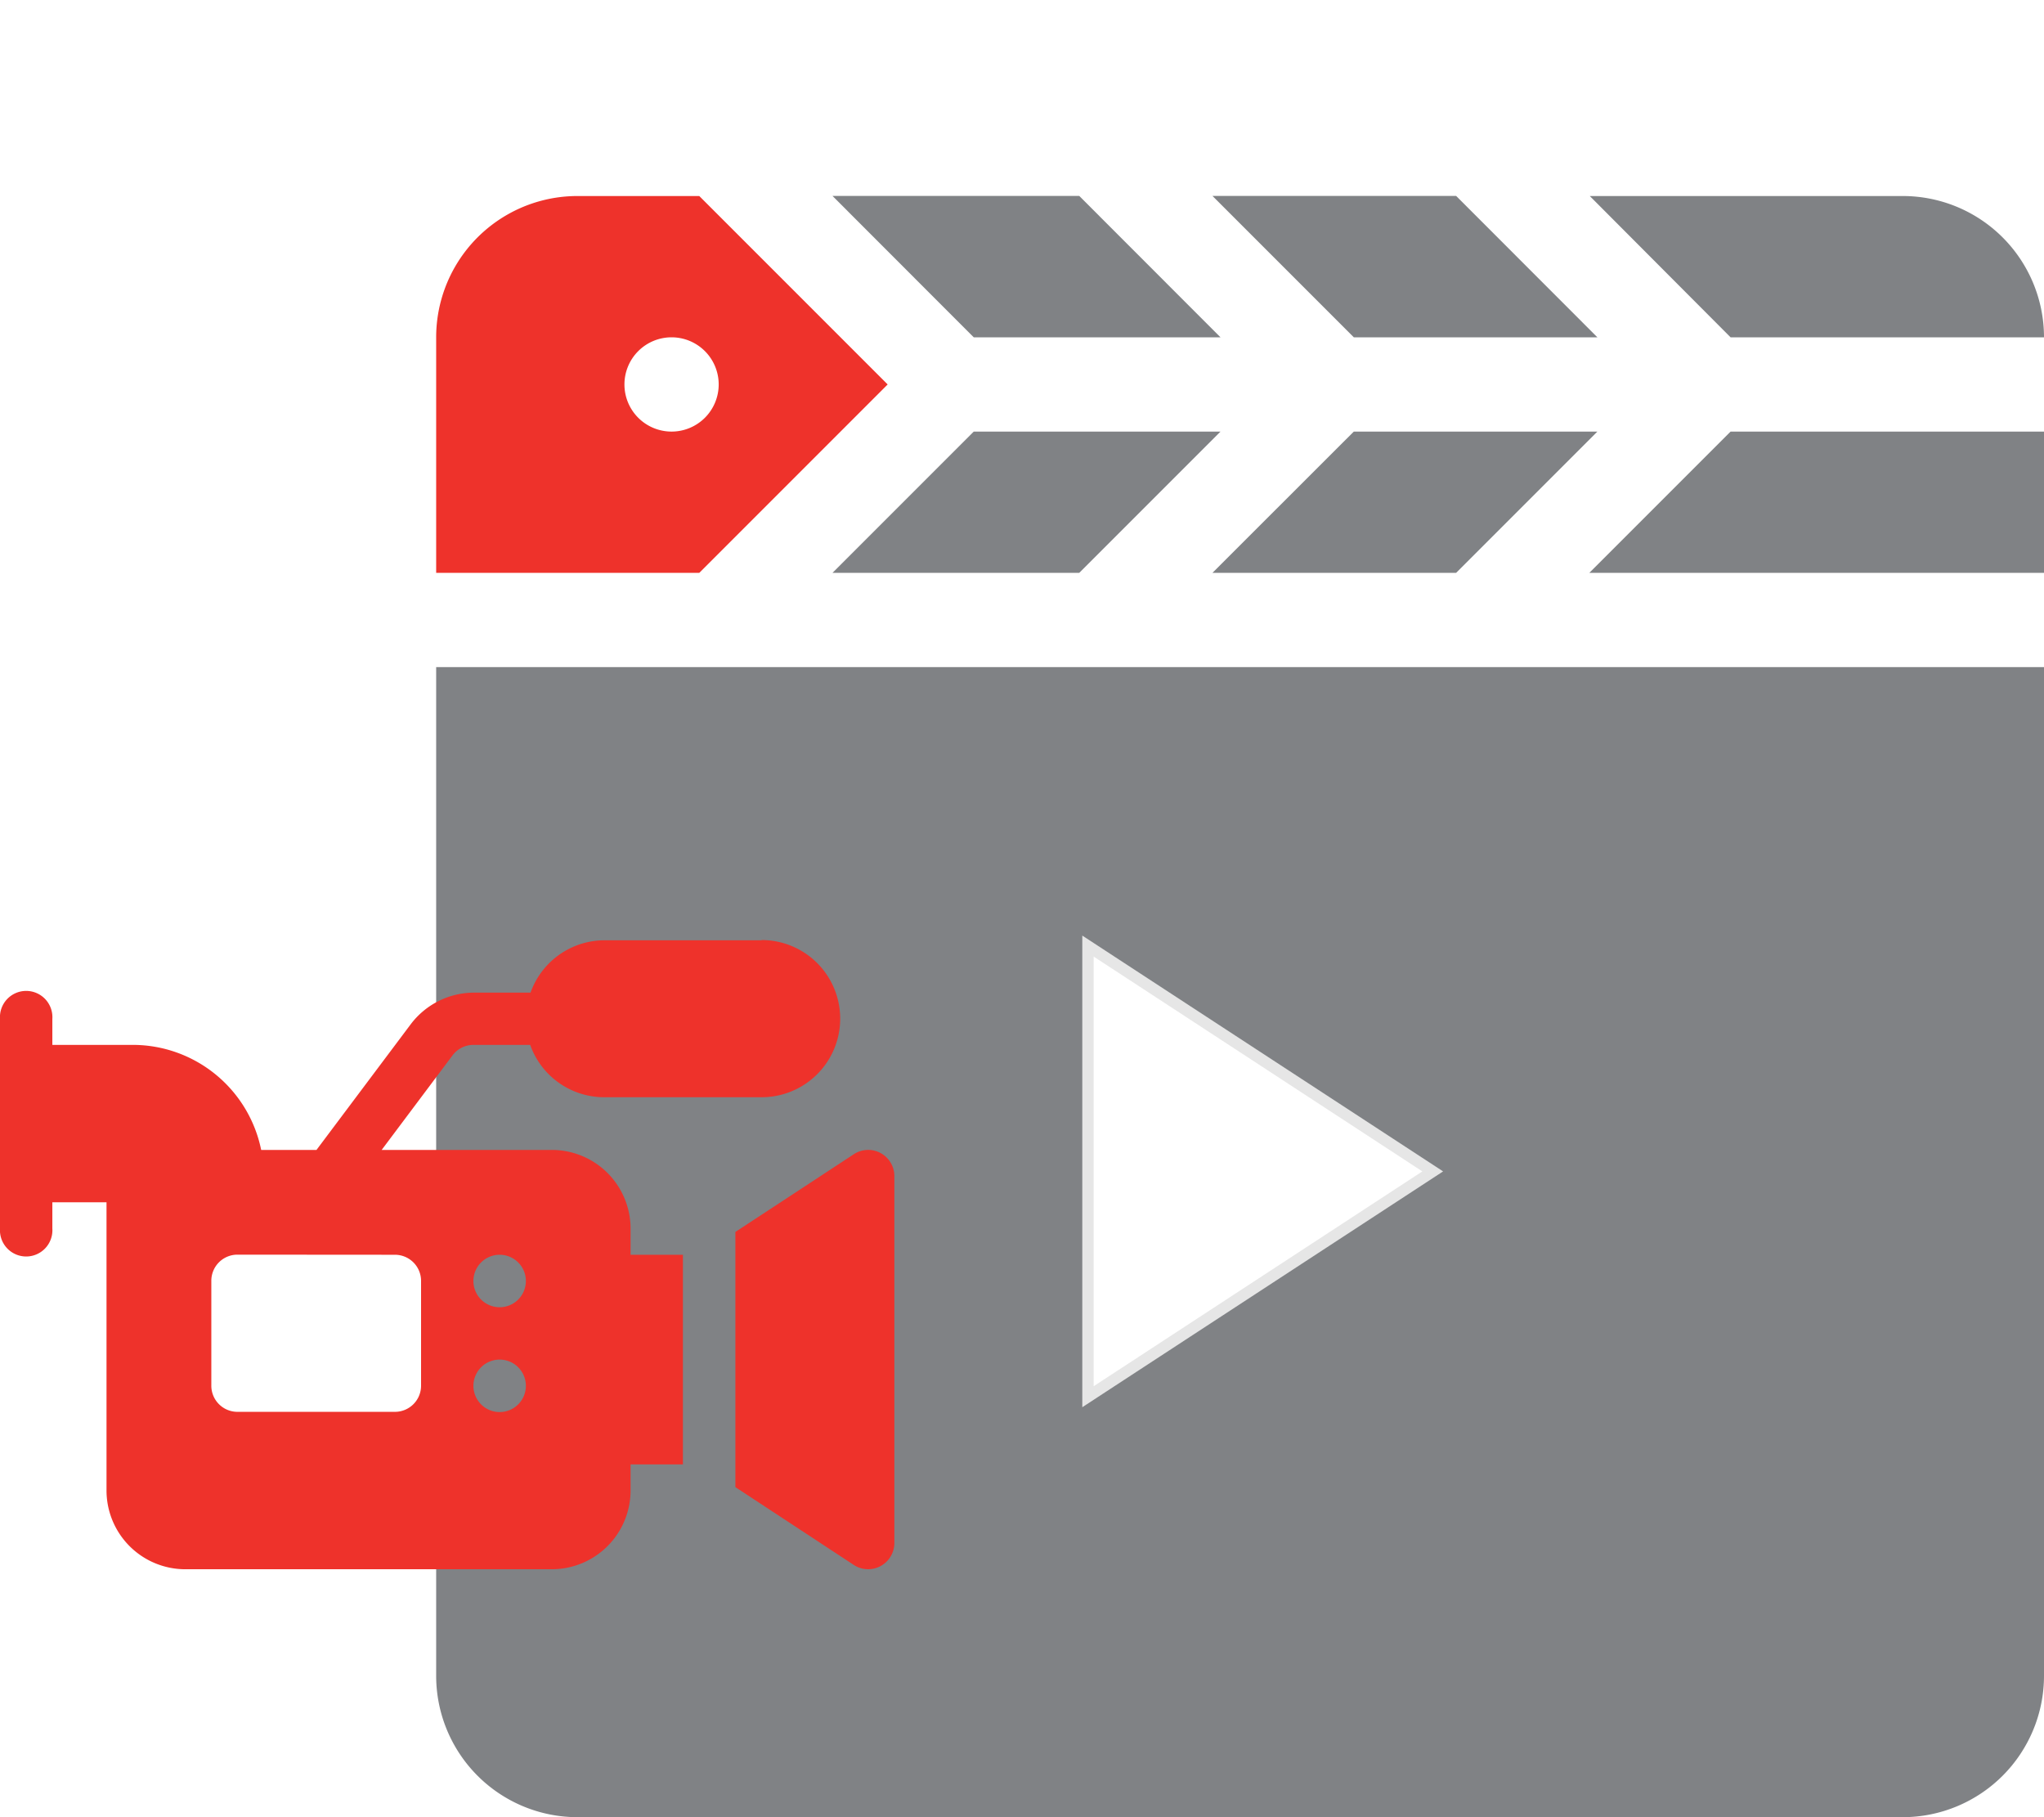
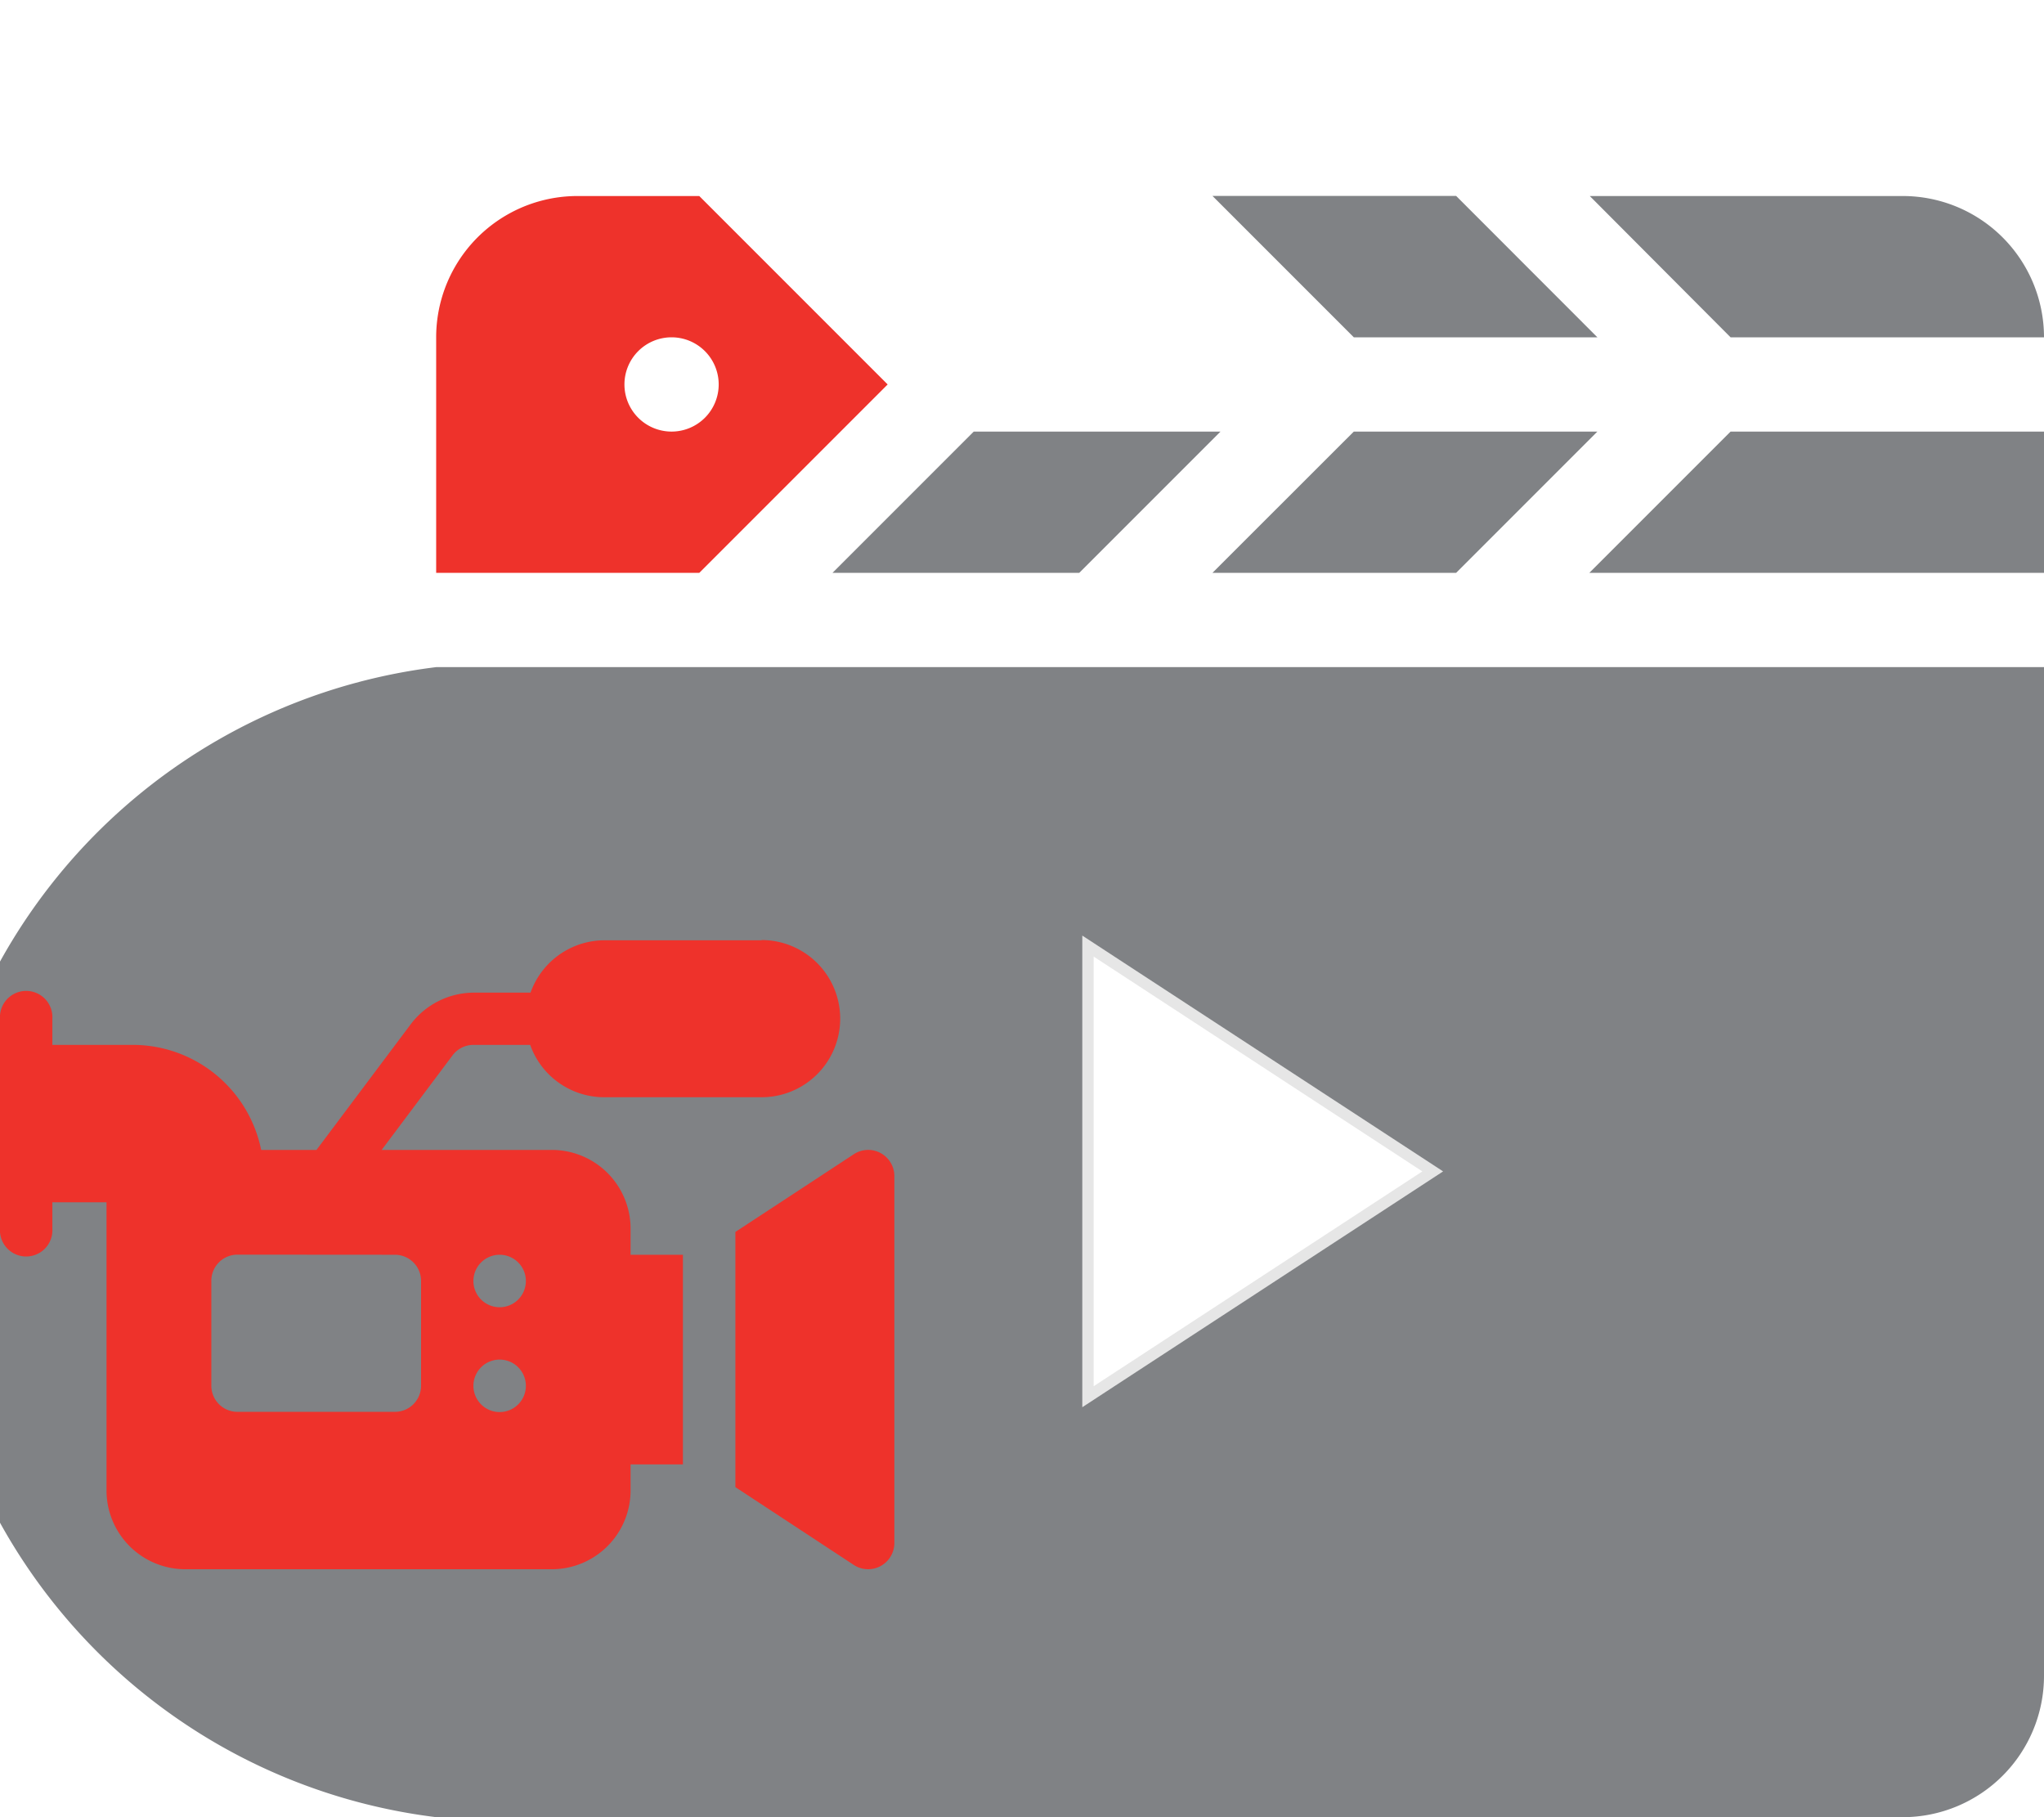
<svg xmlns="http://www.w3.org/2000/svg" viewBox="0 0 180 160">
  <g>
    <rect width="180" height="160" fill="#fff" />
    <g>
      <g>
-         <polygon points="95.04 17.25 73.31 17.25 85.75 29.7 107.48 29.7 95.04 17.25" fill="#808285" />
        <polygon points="119.22 38 106.77 50.44 128.23 50.44 140.67 38 119.22 38" fill="#808285" />
        <polygon points="85.75 38 73.31 50.44 95.04 50.44 107.48 38 85.75 38" fill="#808285" />
        <path d="M167.56,17.26H140L152.4,29.7H180A12.44,12.44,0,0,0,167.56,17.26Z" fill="#808285" />
        <polygon points="152.4 38 139.96 50.44 180 50.44 180 38 152.4 38" fill="#808285" />
        <polygon points="128.23 17.25 106.77 17.25 119.22 29.7 140.67 29.7 128.23 17.25" fill="#808285" />
        <path d="M61.58,17.26H50.85A12.44,12.44,0,0,0,38.41,29.7V50.44H61.58L78.17,33.85ZM59.14,38a4.15,4.15,0,1,1,4.15-4.15A4.15,4.15,0,0,1,59.14,38Z" fill="#ee322b" />
-         <path d="M38.41,58.74v88.82A12.45,12.45,0,0,0,50.85,160H167.56A12.45,12.45,0,0,0,180,147.56V58.74Z" fill="#808285" />
+         <path d="M38.41,58.74A12.45,12.45,0,0,0,50.85,160H167.56A12.45,12.45,0,0,0,180,147.56V58.74Z" fill="#808285" />
        <polygon points="95.81 83.3 126.17 103.14 95.81 122.98 95.81 83.3" fill="#fff" stroke="#e6e6e6" />
      </g>
      <g>
        <path d="M77.54,101.52a2.3,2.3,0,0,0-2.37.12l-10.41,6.83v22.47l10.41,6.84a2.31,2.31,0,0,0,3.59-1.92v-32.3A2.31,2.31,0,0,0,77.54,101.52Z" fill="#ee322b" />
        <path d="M67.07,82.79H53.22a6.93,6.93,0,0,0-6.5,4.61h-5a7,7,0,0,0-5.54,2.77l-8.31,11.08H23A11.55,11.55,0,0,0,11.69,92H4.61V89.71a2.31,2.31,0,1,0-4.61,0v18.46a2.31,2.31,0,1,0,4.61,0v-2.31H9.38v25.38a6.94,6.94,0,0,0,6.92,6.93H48.61a6.94,6.94,0,0,0,6.92-6.93v-2.3h4.61V110.48H55.53v-2.31a6.93,6.93,0,0,0-6.92-6.92h-15l6.23-8.31A2.3,2.3,0,0,1,41.69,92h5a6.92,6.92,0,0,0,6.5,4.61H67.07a6.92,6.92,0,1,0,0-13.84ZM44,110.48a2.31,2.31,0,1,1-2.31,2.31A2.31,2.31,0,0,1,44,110.48Zm0,9.23a2.31,2.31,0,1,1-2.31,2.3A2.31,2.31,0,0,1,44,119.71Zm-9.23-9.23a2.3,2.3,0,0,1,2.31,2.31V122a2.3,2.3,0,0,1-2.31,2.31H20.92A2.3,2.3,0,0,1,18.61,122v-9.22a2.3,2.3,0,0,1,2.31-2.31Z" fill="#ee322b" />
      </g>
    </g>
  </g>
</svg>